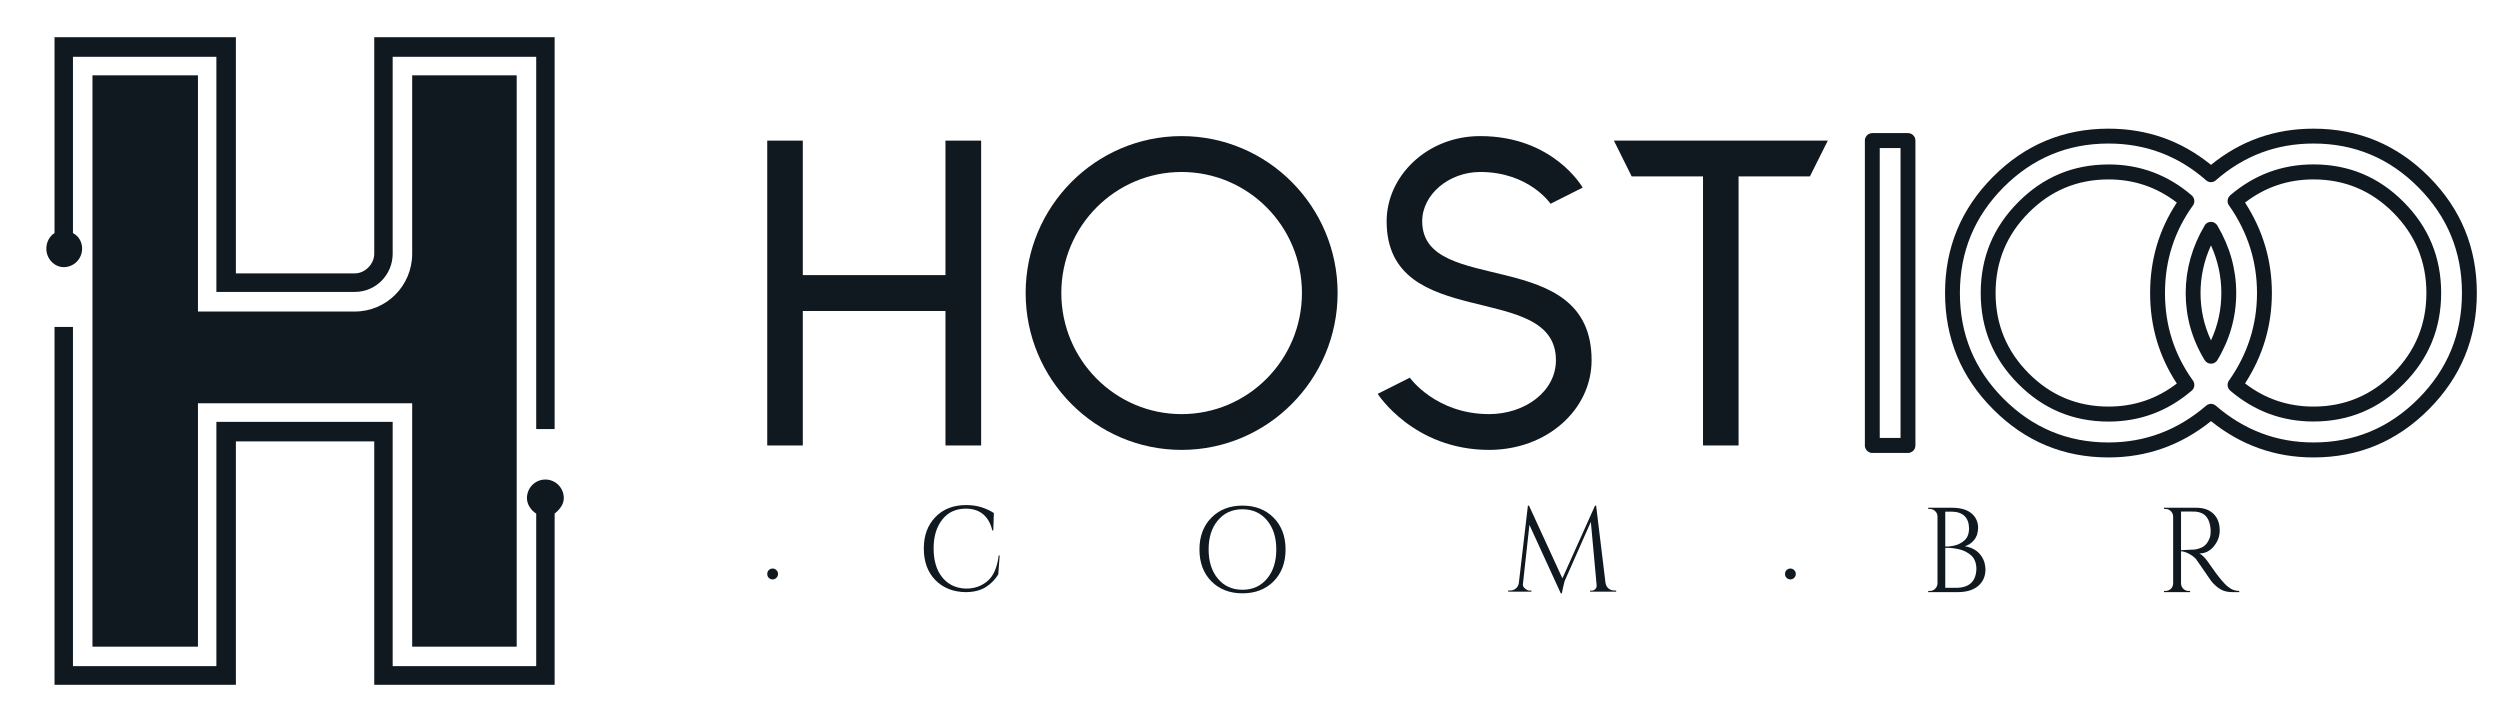
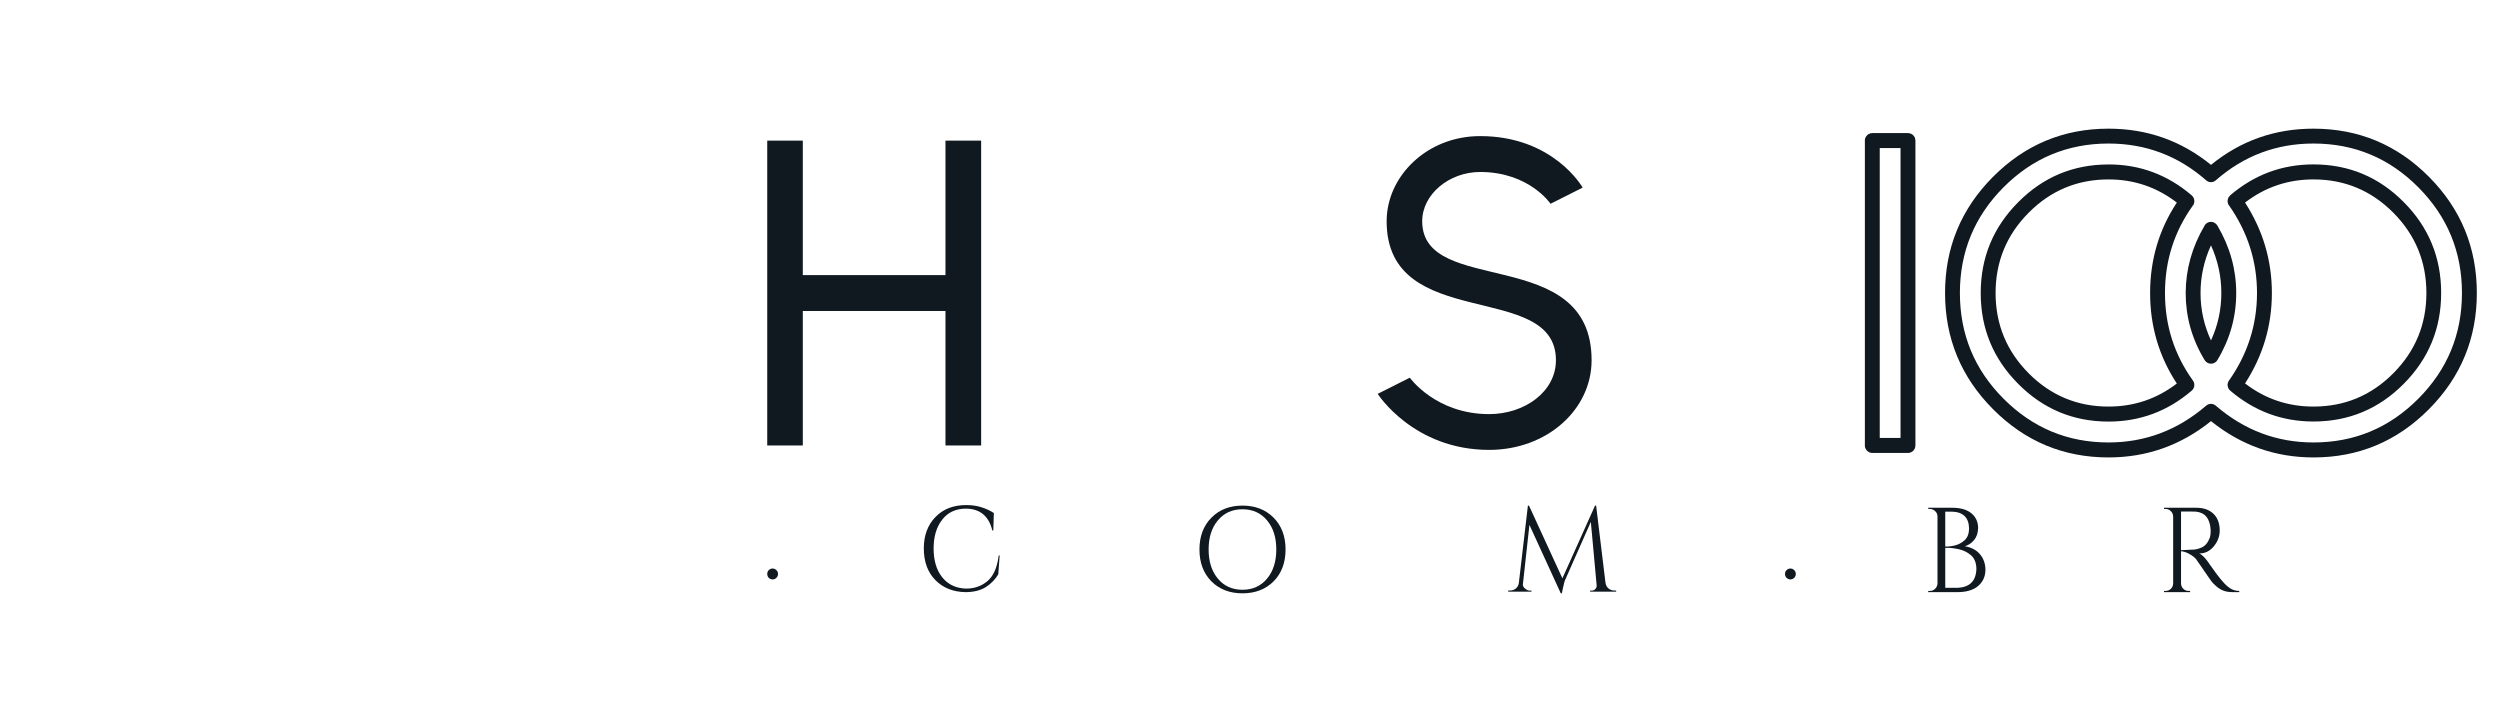
<svg xmlns="http://www.w3.org/2000/svg" version="1.2" viewBox="0 0 232 67" width="232" height="67">
  <title>logo-beta</title>
  <style>
		.s0 { fill: #101820 } 
	</style>
  <g>
    <g>
      <g>
        <path class="s0" d="m71.7 53.77q-0.21 0-0.36-0.15-0.14-0.14-0.14-0.36 0-0.21 0.14-0.35 0.15-0.15 0.36-0.15 0.21 0 0.35 0.15 0.15 0.14 0.15 0.35 0 0.22-0.15 0.36-0.14 0.15-0.35 0.15z" />
        <path class="s0" d="m92.68 51.55h0.09l-0.13 1.75q-0.43 0.72-1.17 1.19-0.75 0.46-1.87 0.46-1.73-0.03-2.8-1.12-1.07-1.09-1.07-2.94 0-1.8 1.08-2.91 1.07-1.11 2.85-1.11 0.8 0 1.44 0.21 0.65 0.21 1.13 0.53l-0.05 1.62h-0.09q-0.49-2-2.43-2.03-1.43 0-2.22 1.02-0.8 1.02-0.8 2.67 0 1.68 0.79 2.67 0.79 1 2.17 1.06 1.18 0.02 2.02-0.68 0.85-0.7 1.06-2.39z" />
        <path class="s0" d="m115.3 46.92q1.78 0 2.89 1.12 1.11 1.12 1.11 2.95 0 1.84-1.11 2.96-1.11 1.11-2.89 1.11-1.77 0-2.88-1.11-1.11-1.12-1.11-2.96 0-1.83 1.11-2.95 1.11-1.12 2.88-1.12zm0 7.81q1.42 0 2.28-1.03 0.86-1.03 0.86-2.71 0-1.68-0.86-2.7-0.86-1.03-2.28-1.03-1.42 0-2.28 1.03-0.86 1.02-0.86 2.7 0 1.68 0.86 2.71 0.86 1.03 2.28 1.03z" />
        <path class="s0" d="m148.12 46.92l0.87 7.17q0.06 0.34 0.28 0.52 0.23 0.19 0.53 0.19h0.18v0.11h-2.42v-0.1h0.17q0.19-0.01 0.32-0.15 0.13-0.14 0.12-0.33l-0.54-5.9-2.43 5.49q0 0-0.05 0.19-0.05 0.19-0.11 0.46-0.05 0.26-0.1 0.49h-0.1l-2.91-6.35-0.61 5.56q0.01 0.2 0.22 0.36 0.2 0.17 0.4 0.18h0.18v0.1h-2.16v-0.11h0.18q0.3 0 0.53-0.19 0.23-0.18 0.28-0.52l0.84-7.17h0.1l3.1 6.75 3.03-6.75z" />
        <path class="s0" d="m166.15 53.77q-0.21 0-0.36-0.15-0.14-0.14-0.14-0.36 0-0.21 0.14-0.35 0.15-0.15 0.36-0.15 0.21 0 0.35 0.15 0.15 0.14 0.15 0.35 0 0.22-0.15 0.36-0.14 0.15-0.35 0.15z" />
        <path class="s0" d="m182.33 50.69q0.9 0.15 1.4 0.73 0.5 0.58 0.52 1.43 0 0.95-0.68 1.53-0.68 0.57-1.91 0.57h-2.72v-0.11h0.15q0.29 0 0.49-0.2 0.2-0.2 0.22-0.49v-6.22q0-0.29-0.21-0.49-0.21-0.21-0.5-0.21h-0.15v-0.11h2.21q1.17 0 1.79 0.51 0.62 0.51 0.63 1.36-0.02 0.72-0.39 1.14-0.36 0.43-0.85 0.56zm-0.72 3.86q1.76-0.05 1.8-1.78-0.02-0.83-0.51-1.25-0.49-0.42-1.15-0.56-0.66-0.14-1.23-0.12v-0.12q0.37 0.02 0.88-0.1 0.51-0.12 0.91-0.48 0.4-0.36 0.42-1.07-0.02-1.56-1.62-1.59h-0.59v7.07z" />
        <path class="s0" d="m200.82 47.12h3q1.01 0 1.59 0.56 0.58 0.56 0.58 1.55 0 0.8-0.55 1.47-0.54 0.66-1.34 0.66 0.19 0.09 0.41 0.31 0.22 0.23 0.39 0.47 0 0 0.15 0.22 0.16 0.22 0.38 0.53 0.22 0.32 0.46 0.62 0.23 0.3 0.4 0.48 0.32 0.38 0.68 0.61 0.35 0.23 0.83 0.24v0.11h-0.61q-0.52 0-0.89-0.15-0.37-0.16-0.62-0.39-0.26-0.22-0.44-0.44-0.06-0.09-0.34-0.48-0.27-0.39-0.57-0.83-0.21-0.3-0.36-0.52-0.15-0.22-0.18-0.26-0.25-0.28-0.67-0.5-0.42-0.22-0.72-0.22v-0.1q0 0 0.16-0.01 0.17-0.01 0.39-0.02 0.22 0 0.4-0.02 0.46 0.02 0.96-0.2 0.51-0.22 0.78-0.96 0.07-0.27 0.06-0.67-0.09-1.58-1.38-1.7-0.64-0.02-1.12-0.01-0.19 0-0.25 0v6.67q0.01 0.3 0.21 0.5 0.2 0.2 0.5 0.2h0.13v0.11h-2.42v-0.11h0.14q0.29 0 0.5-0.2 0.2-0.2 0.21-0.49v-6.21q-0.01-0.3-0.21-0.5-0.21-0.21-0.5-0.21h-0.14z" />
      </g>
      <g>
        <path class="s0" d="m87.74 13.05v12.48h-13.24v-12.48h-3.3v28.29h3.3v-12.48h13.24v12.48h3.31v-28.29z" />
-         <path class="s0" d="m109.65 12.63c-7.98 0-14.47 6.53-14.47 14.56 0 8.03 6.49 14.56 14.47 14.56 7.99 0 14.48-6.53 14.48-14.56 0-8.03-6.49-14.56-14.48-14.56zm0 25.8c-6.16 0-11.16-5.04-11.16-11.24 0-6.2 5-11.23 11.16-11.23 6.17 0 11.17 5.03 11.17 11.23 0 6.2-5 11.24-11.17 11.24z" />
        <path class="s0" d="m131.98 20.53c0-2.49 2.49-4.57 5.38-4.57 4.55 0 6.53 2.95 6.53 2.95l2.98-1.5c0 0-2.69-4.78-9.51-4.78-4.96 0-8.68 3.74-8.68 7.9 0 10.41 15.71 5.41 15.71 12.9 0 2.91-2.89 5-6.2 5-4.96 0-7.36-3.38-7.36-3.38l-2.98 1.5c0 0 3.31 5.2 10.34 5.2 5.37 0 9.51-3.74 9.51-8.32 0-10.82-15.72-5.82-15.72-12.9z" />
-         <path class="s0" d="m169.62 13.05h-19.85l1.65 3.32h6.62v24.97h3.3v-24.97h6.62z" />
        <path fill-rule="evenodd" class="s0" d="m173.06 41.34v-28.29q0-0.04 0-0.07 0.01-0.04 0.01-0.07 0.01-0.03 0.02-0.07 0.01-0.03 0.02-0.06 0.02-0.03 0.03-0.06 0.02-0.03 0.04-0.06 0.02-0.03 0.04-0.05 0.02-0.03 0.04-0.05 0.03-0.03 0.05-0.05 0.03-0.02 0.06-0.04 0.03-0.02 0.06-0.04 0.03-0.01 0.06-0.02 0.03-0.02 0.06-0.03 0.03-0.01 0.07-0.01 0.03-0.01 0.06-0.01 0.04-0.01 0.07-0.01h3.31q0.03 0 0.07 0.01 0.03 0 0.06 0.01 0.04 0 0.07 0.01 0.03 0.01 0.06 0.03 0.03 0.01 0.06 0.02 0.03 0.02 0.06 0.04 0.03 0.02 0.06 0.04 0.02 0.02 0.05 0.05 0.02 0.02 0.04 0.05 0.02 0.02 0.04 0.05 0.02 0.03 0.04 0.06 0.01 0.03 0.03 0.06 0.01 0.03 0.02 0.06 0.01 0.04 0.01 0.07 0.01 0.03 0.01 0.07 0.01 0.03 0.01 0.07v28.29q0 0.03-0.01 0.07 0 0.03-0.01 0.06 0 0.04-0.01 0.07-0.01 0.03-0.02 0.06-0.02 0.03-0.03 0.06-0.02 0.03-0.04 0.06-0.02 0.03-0.04 0.06-0.02 0.02-0.04 0.05-0.03 0.02-0.05 0.04-0.03 0.03-0.06 0.04-0.03 0.02-0.06 0.04-0.03 0.01-0.06 0.03-0.03 0.01-0.06 0.02-0.03 0.01-0.07 0.02-0.03 0-0.06 0.01-0.04 0-0.07 0h-3.31q-0.03 0-0.07 0-0.03-0.01-0.06-0.01-0.04-0.01-0.07-0.02-0.03-0.01-0.06-0.02-0.03-0.02-0.06-0.03-0.03-0.02-0.06-0.04-0.03-0.01-0.06-0.04-0.02-0.02-0.05-0.04-0.02-0.03-0.04-0.05-0.02-0.03-0.04-0.06-0.02-0.03-0.04-0.06-0.01-0.03-0.03-0.06-0.01-0.03-0.02-0.06-0.01-0.03-0.02-0.07 0-0.03-0.01-0.06 0-0.04 0-0.07zm1.38-27.6v26.9h1.93v-26.9z" />
        <path fill-rule="evenodd" class="s0" d="m229.85 27.19q0 6.31-4.44 10.78-4.45 4.48-10.72 4.48-5.32 0-9.51-3.37-4.19 3.37-9.51 3.37-6.27 0-10.72-4.48-4.45-4.47-4.45-10.78 0-6.31 4.45-10.78 4.45-4.47 10.72-4.47 5.38 0 9.51 3.36 4.12-3.36 9.51-3.36 6.27 0 10.72 4.47 4.44 4.47 4.44 10.78zm-24.27-10.42q-0.02 0.02-0.05 0.03-0.03 0.02-0.05 0.03-0.03 0.02-0.06 0.03-0.03 0.01-0.06 0.02-0.03 0-0.06 0.01-0.03 0.01-0.06 0.01-0.03 0-0.06 0-0.03 0-0.06 0-0.03 0-0.06-0.01-0.04-0.01-0.06-0.01-0.03-0.01-0.06-0.02-0.03-0.01-0.06-0.03-0.03-0.01-0.05-0.03-0.03-0.01-0.06-0.03-0.02-0.02-0.04-0.04-3.89-3.41-9.06-3.41-5.7 0-9.75 4.07-4.04 4.07-4.04 9.8 0 5.74 4.04 9.8 4.05 4.07 9.75 4.07 5.09 0 9.06-3.41 0.02-0.02 0.05-0.04 0.02-0.02 0.05-0.03 0.03-0.02 0.05-0.03 0.03-0.01 0.06-0.03 0.03-0.01 0.06-0.01 0.03-0.01 0.06-0.02 0.03 0 0.06-0.01 0.03 0 0.06 0 0.03 0 0.06 0 0.03 0.01 0.06 0.01 0.03 0.01 0.06 0.02 0.03 0 0.06 0.01 0.03 0.02 0.05 0.03 0.03 0.01 0.06 0.03 0.02 0.01 0.05 0.03 0.02 0.02 0.05 0.04 3.96 3.41 9.06 3.41 5.7 0 9.74-4.07 4.04-4.06 4.04-9.8 0-5.73-4.04-9.8-4.04-4.07-9.74-4.07-5.17 0-9.06 3.41-0.02 0.02-0.05 0.04zm-9.91-1.51q4.37 0 7.72 2.87 0.03 0.03 0.05 0.05 0.02 0.02 0.04 0.05 0.02 0.02 0.04 0.05 0.02 0.03 0.03 0.05 0.02 0.03 0.03 0.06 0.01 0.03 0.02 0.06 0.01 0.03 0.02 0.07 0.01 0.03 0.01 0.06 0 0.03 0 0.06 0.01 0.04 0 0.07 0 0.03 0 0.06-0.01 0.04-0.02 0.07-0.01 0.03-0.02 0.06-0.01 0.03-0.02 0.06-0.01 0.03-0.03 0.06-0.02 0.02-0.04 0.05-2.59 3.61-2.59 8.12 0 4.51 2.59 8.12 0.02 0.03 0.04 0.06 0.02 0.03 0.03 0.06 0.01 0.02 0.02 0.05 0.01 0.04 0.02 0.07 0.01 0.03 0.02 0.06 0 0.03 0 0.06 0.01 0.04 0 0.07 0 0.03 0 0.06 0 0.04-0.01 0.07-0.01 0.03-0.02 0.06-0.01 0.03-0.02 0.06-0.01 0.03-0.03 0.06-0.01 0.03-0.03 0.05-0.02 0.03-0.04 0.06-0.02 0.02-0.04 0.04-0.02 0.03-0.05 0.05-3.35 2.87-7.72 2.87-4.91 0-8.38-3.5-3.48-3.49-3.48-8.43 0-4.94 3.48-8.43 3.47-3.5 8.38-3.5zm11.25 20.94q-0.02-0.02-0.04-0.04-0.02-0.03-0.04-0.05-0.02-0.03-0.04-0.06-0.01-0.03-0.02-0.06-0.02-0.03-0.02-0.06-0.01-0.03-0.02-0.06-0.01-0.03-0.01-0.06-0.01-0.03-0.01-0.07 0-0.03 0-0.06 0.01-0.03 0.01-0.06 0-0.04 0.01-0.07 0.01-0.03 0.02-0.06 0.01-0.03 0.02-0.06 0.02-0.03 0.03-0.06 0.02-0.02 0.04-0.05 2.6-3.7 2.6-8.13 0-4.42-2.6-8.13-0.02-0.02-0.04-0.05-0.01-0.03-0.03-0.06-0.01-0.03-0.02-0.06-0.01-0.03-0.02-0.06-0.01-0.03-0.01-0.06 0-0.03-0.01-0.07 0-0.03 0-0.06 0-0.03 0.01-0.06 0-0.04 0.01-0.07 0.01-0.03 0.02-0.06 0-0.03 0.02-0.06 0.01-0.03 0.02-0.06 0.02-0.03 0.04-0.05 0.02-0.03 0.04-0.05 0.02-0.03 0.04-0.05 0.02-0.02 0.04-0.05 3.36-2.87 7.73-2.87 4.91 0 8.38 3.5 3.47 3.49 3.47 8.43 0 4.94-3.47 8.43-3.47 3.5-8.38 3.5-4.37 0-7.73-2.87-0.02-0.02-0.04-0.05zm-11.25 1.53q3.55 0 6.34-2.14-2.48-3.77-2.48-8.4 0-4.63 2.48-8.39-2.79-2.15-6.34-2.15-4.34 0-7.41 3.09-3.07 3.09-3.07 7.45 0 4.36 3.07 7.45 3.07 3.09 7.41 3.09zm29.5-10.54q0-4.36-3.07-7.45-3.07-3.09-7.41-3.09-3.56 0-6.35 2.15 2.49 3.85 2.49 8.39 0 4.55-2.49 8.39 2.79 2.15 6.35 2.15 4.34 0 7.41-3.09 3.07-3.09 3.07-7.45zm-20.58-6.26q0.01-0.03 0.03-0.06 0.02-0.03 0.05-0.05 0.02-0.03 0.04-0.05 0.03-0.02 0.06-0.04 0.02-0.02 0.05-0.04 0.03-0.02 0.06-0.03 0.03-0.02 0.06-0.03 0.04-0.01 0.07-0.02 0.03-0.01 0.07-0.01 0.03-0.01 0.06-0.01 0.04 0 0.07 0 0.03 0 0.07 0.01 0.03 0 0.06 0.01 0.04 0.01 0.07 0.02 0.03 0.01 0.06 0.03 0.03 0.01 0.06 0.03 0.15 0.09 0.24 0.24 1.75 2.96 1.75 6.26 0 3.33-1.75 6.23-0.04 0.06-0.08 0.11-0.05 0.05-0.11 0.09-0.05 0.04-0.11 0.07-0.06 0.03-0.13 0.04-0.07 0.02-0.13 0.02-0.07 0-0.14-0.01-0.07-0.01-0.13-0.03-0.06-0.02-0.12-0.06-0.14-0.09-0.23-0.23-1.76-2.9-1.76-6.23 0.01-3.3 1.76-6.26zm0.59 10.66q0.96-2.08 0.96-4.4 0-2.3-0.96-4.42-0.97 2.12-0.97 4.42 0 2.32 0.97 4.4z" />
      </g>
      <g>
-         <path class="s0" d="m47.95 60.01v-53.02h-9.7v16.56c0 2.96-2.38 5.36-5.33 5.36h-14.55v-21.92h-9.79v53.02h9.79v-22.59h19.88v22.59zm-40.33-36.94c0-0.57-0.28-1.15-0.85-1.44v-16.36h13.31v21.82h12.84c2 0 3.52-1.63 3.52-3.54v-18.28h13.32v34.55h1.71v-36.37h-16.74v20.1c0 0.96-0.86 1.82-1.81 1.82h-11.03v-21.92h-16.83v18.18c-0.48 0.29-0.76 0.87-0.76 1.44 0 0.96 0.76 1.72 1.61 1.72 0.95 0 1.71-0.76 1.71-1.72zm42.99 21.43c-0.95 0-1.71 0.77-1.71 1.73 0 0.57 0.38 1.14 0.86 1.43v14.16h-13.32v-22.67h-16.36v22.67h-13.31v-31.48h-1.71v33.21h16.83v-22.59h12.84v22.59h16.74v-15.89c0.47-0.38 0.85-0.86 0.85-1.43 0-0.96-0.76-1.73-1.71-1.73z" />
-       </g>
+         </g>
    </g>
  </g>
</svg>